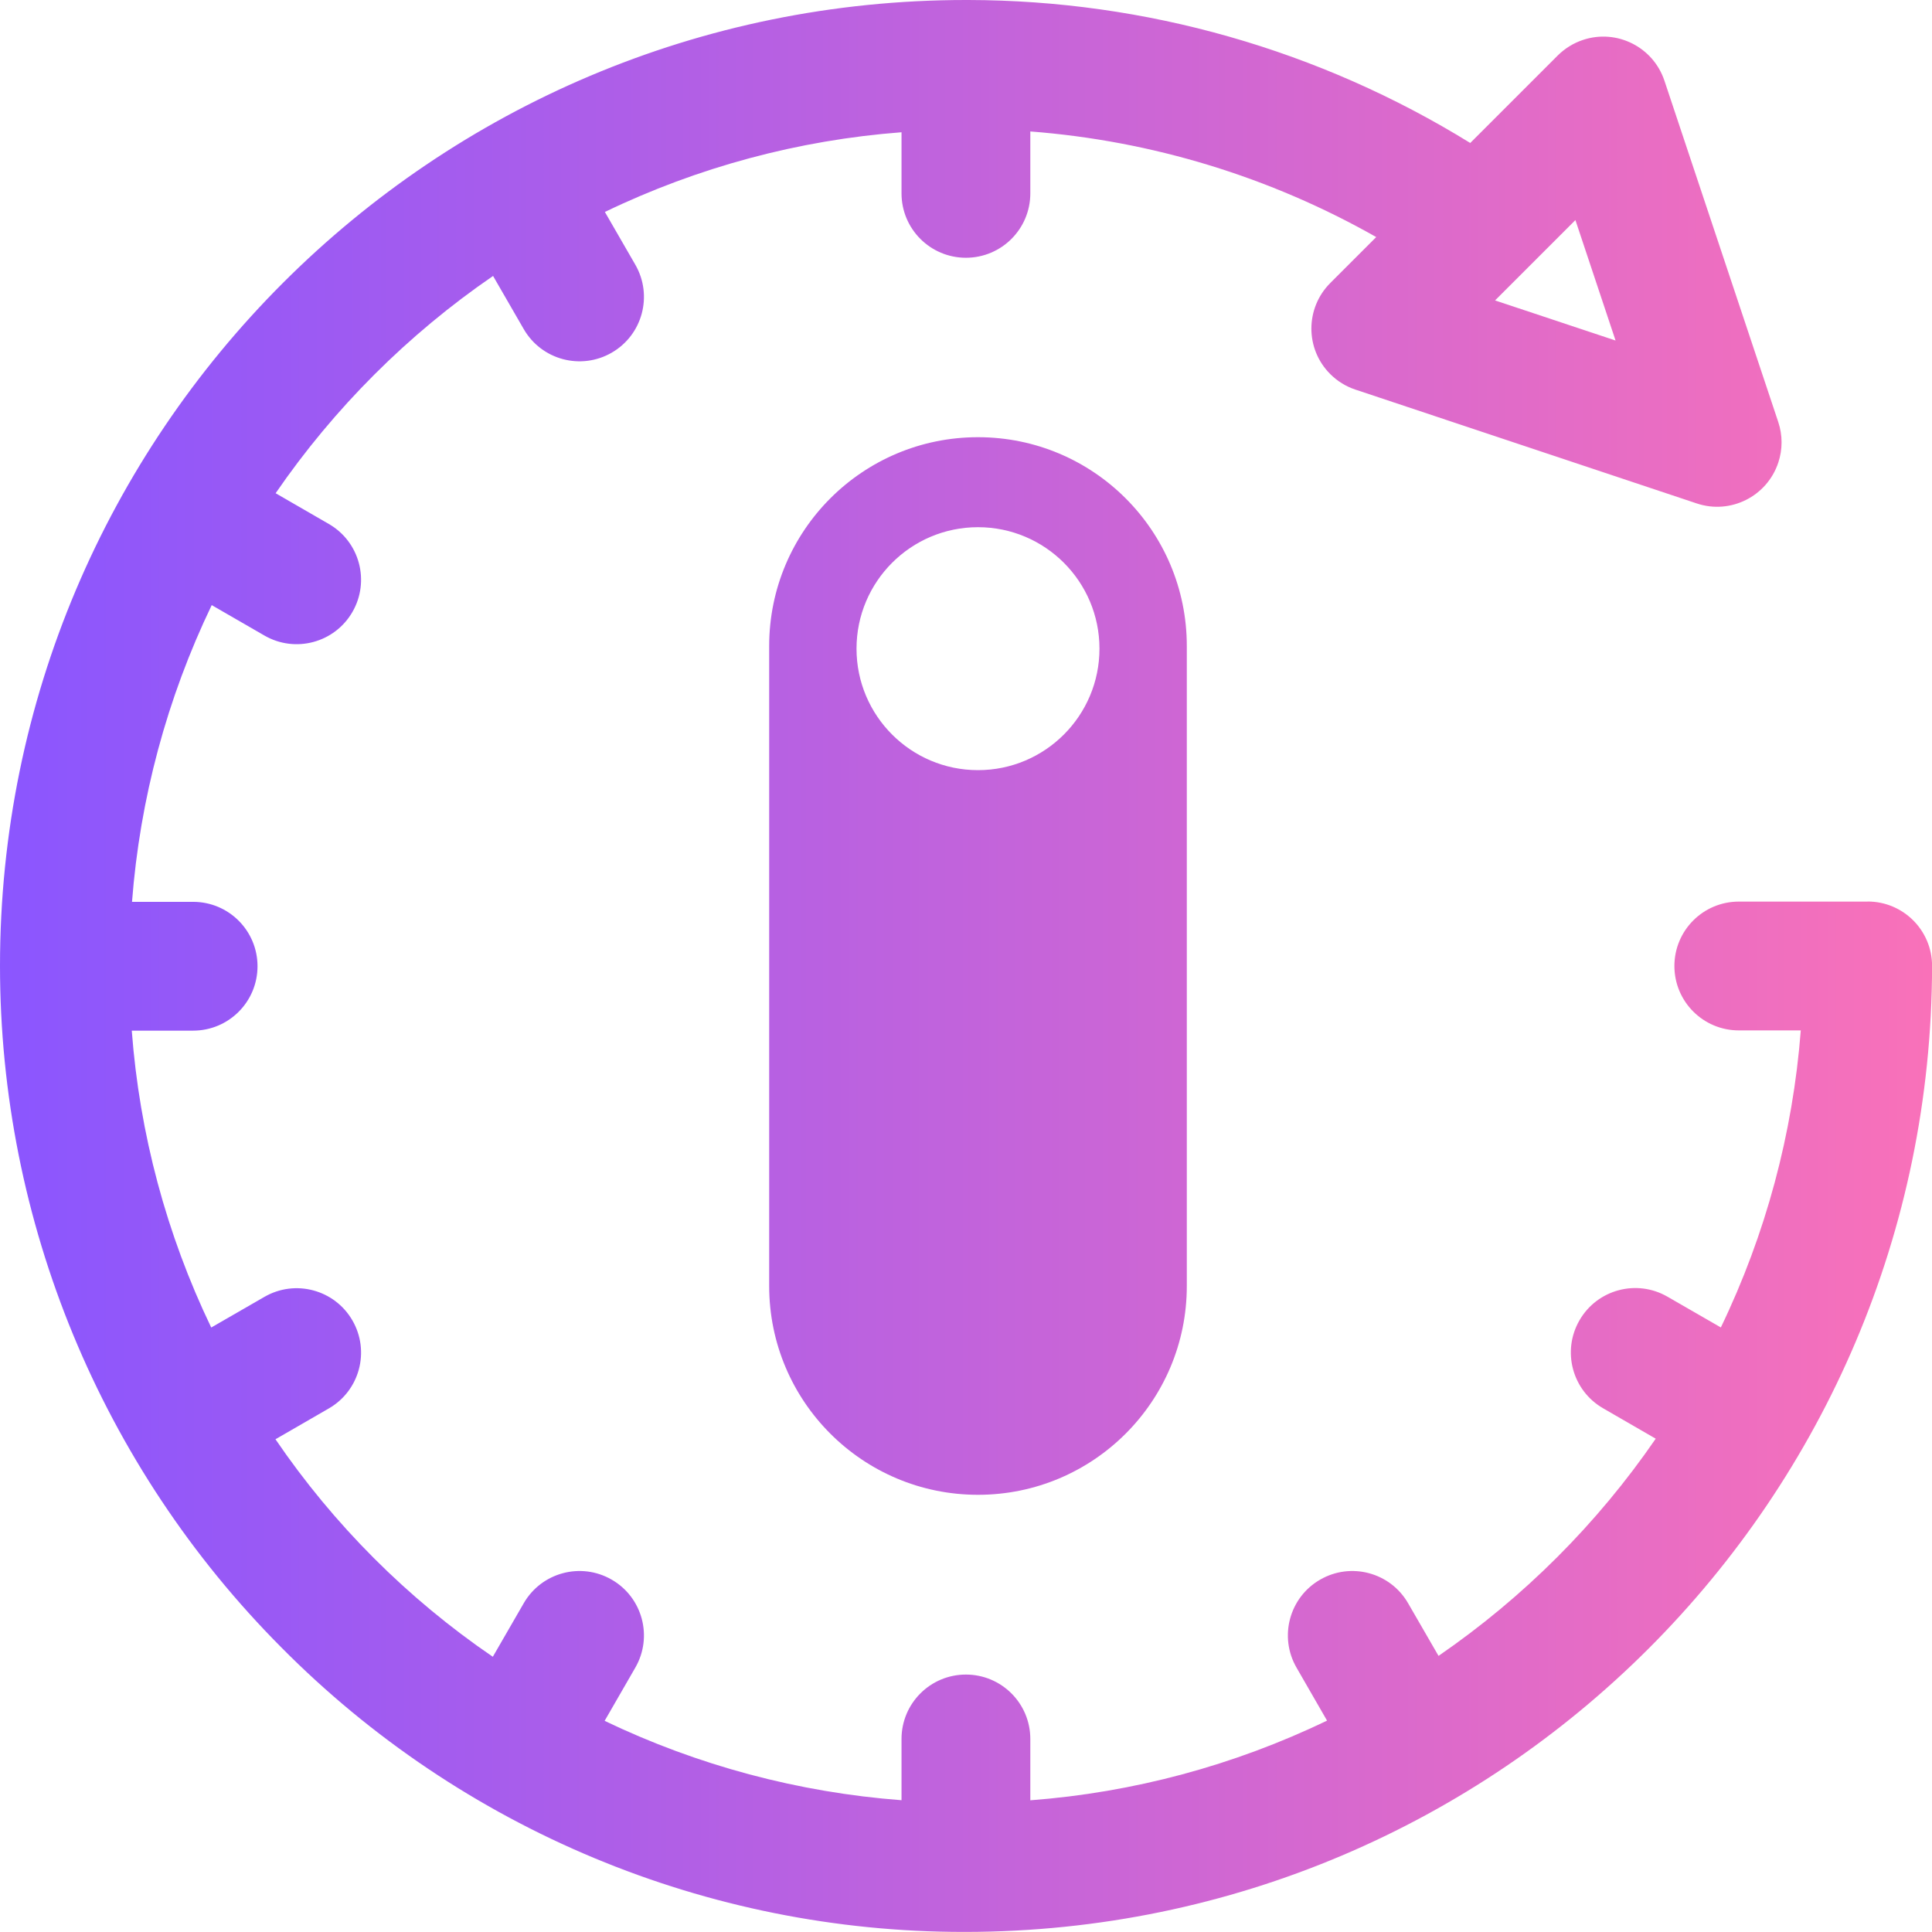
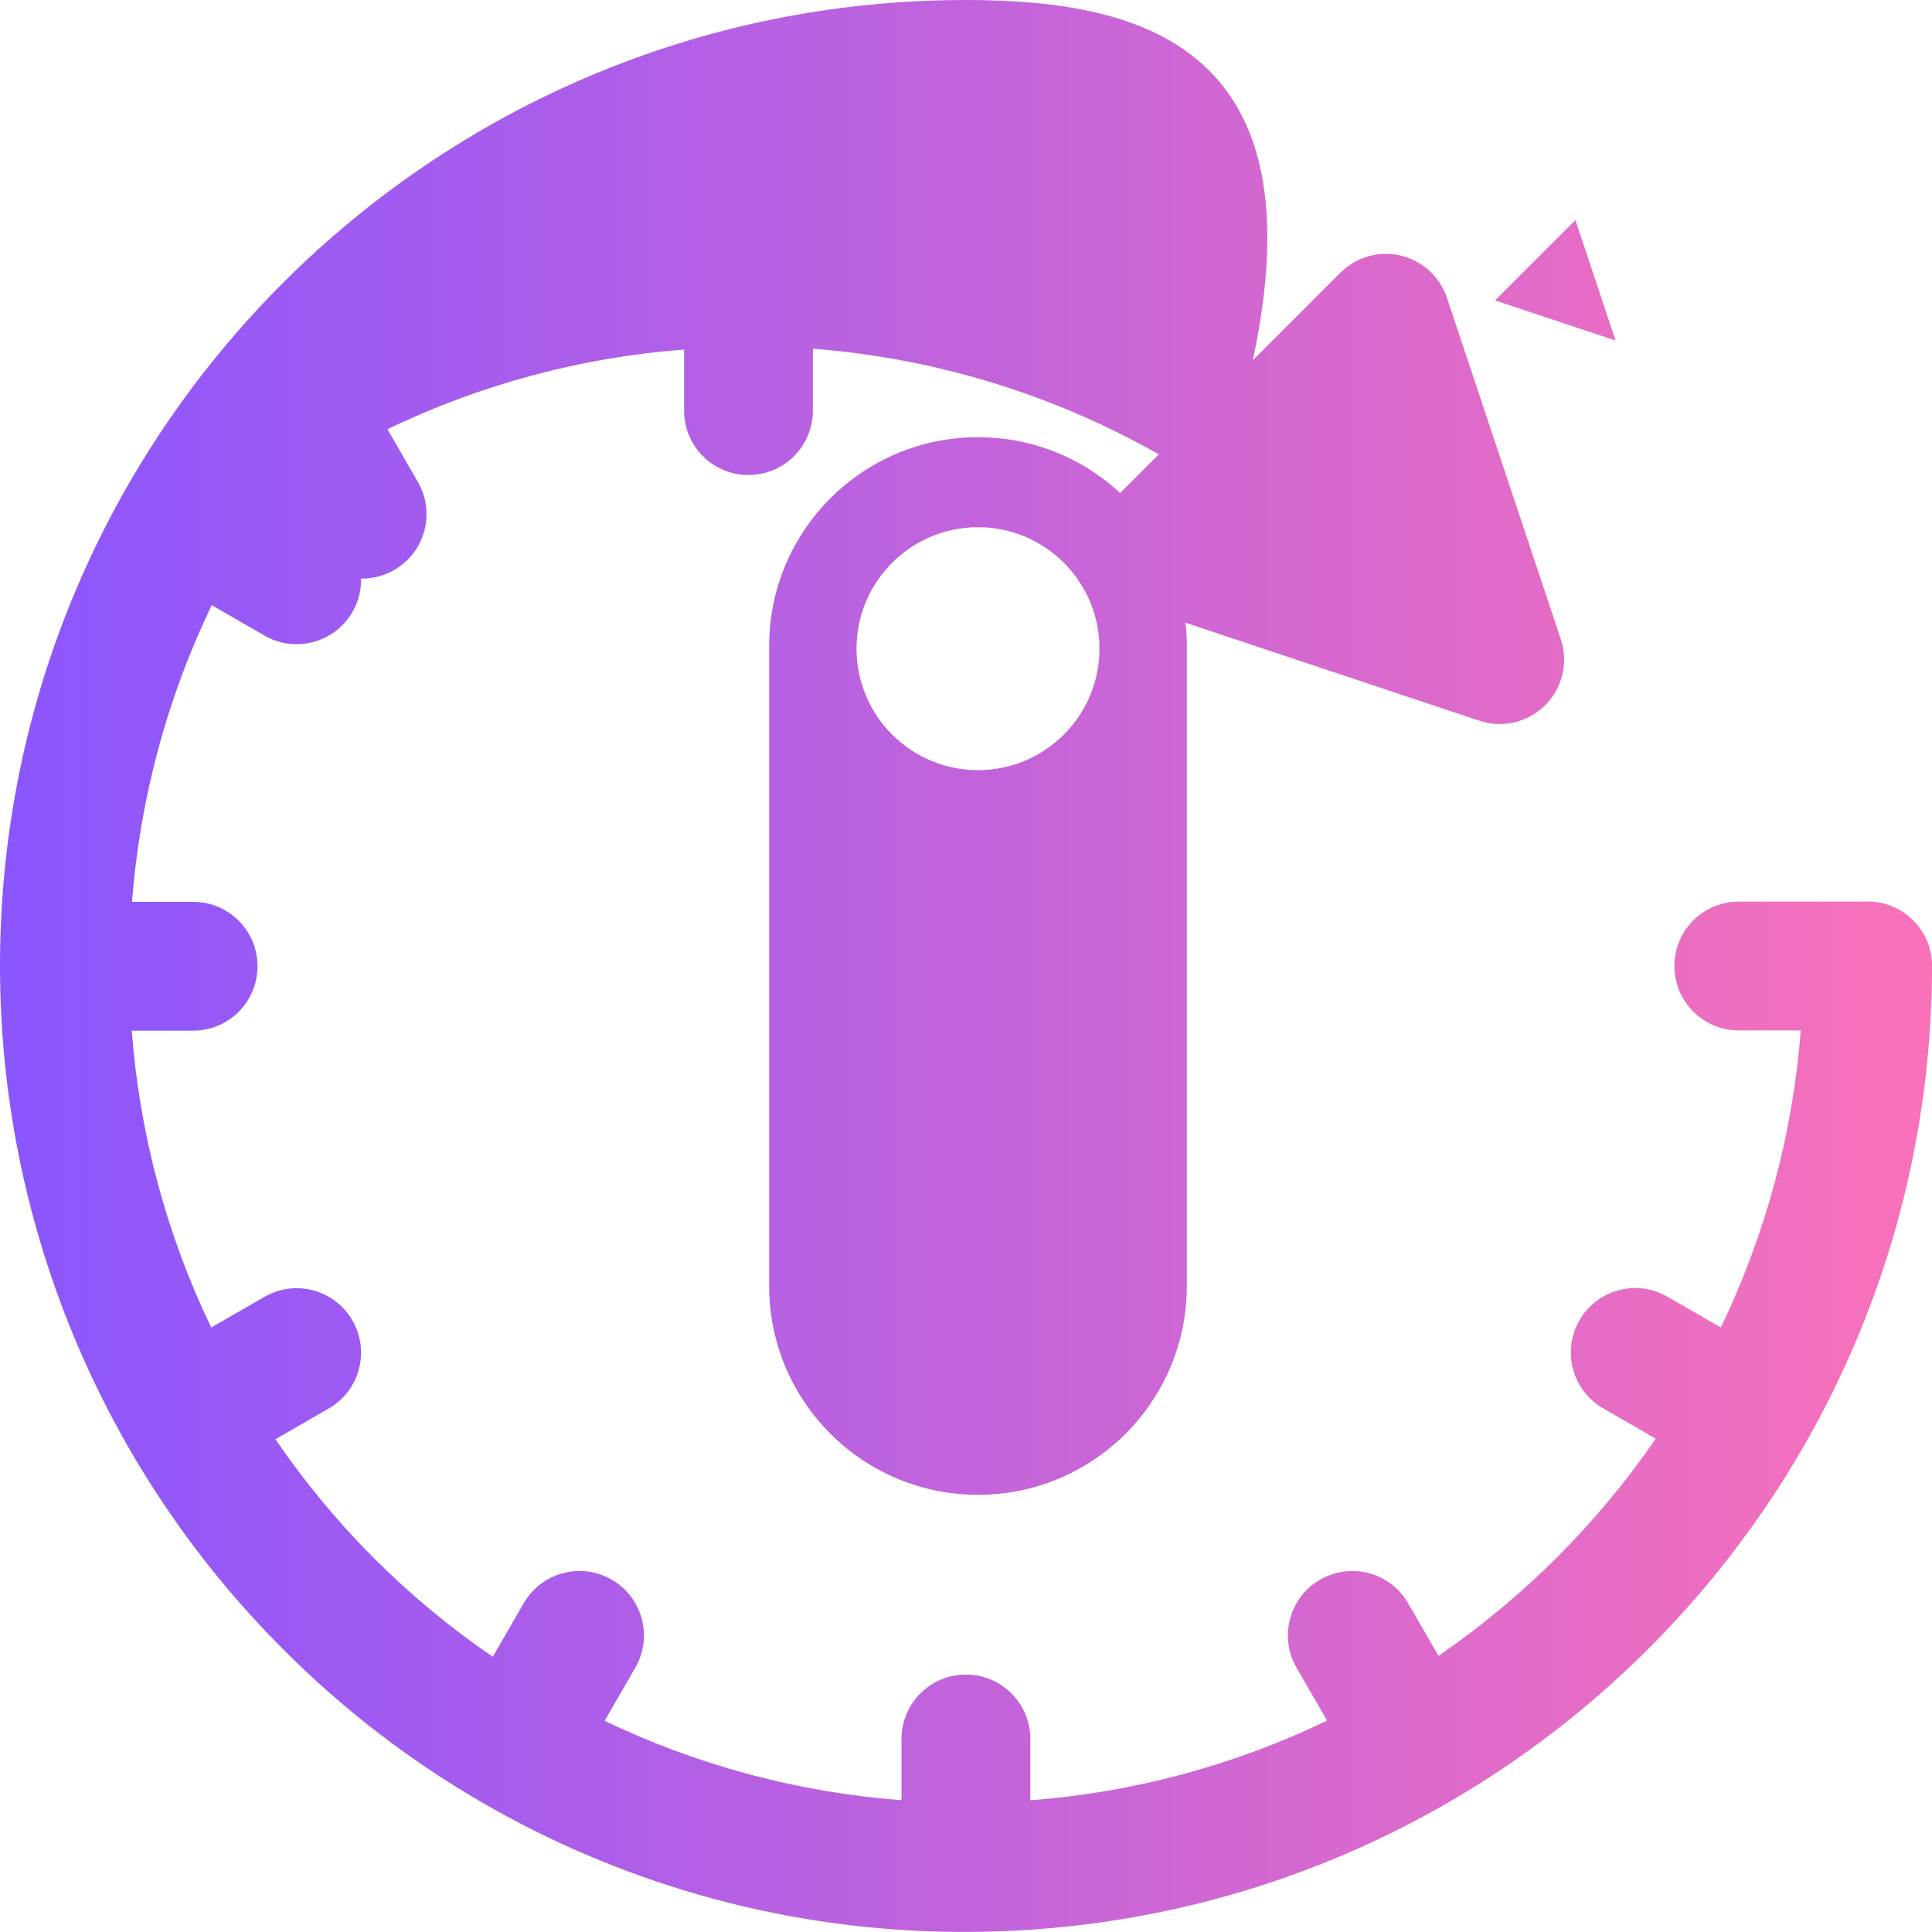
<svg xmlns="http://www.w3.org/2000/svg" viewBox="0 0 24 24" version="1.1" id="Layer_1">
  <defs>
    <style>
      .st0 {
        fill: url(#linear-gradient);
      }
    </style>
    <linearGradient gradientUnits="userSpaceOnUse" y2="12" x2="24" y1="12" x1="-0" id="linear-gradient">
      <stop stop-color="#8b56ff" offset="0" />
      <stop stop-color="#9157fa" offset=".06" />
      <stop stop-color="#f971b9" offset="1" />
    </linearGradient>
  </defs>
-   <path d="M23.2,11.2h-1.6c-.442,0-.8.358-.8.8,0,.442.358.8.8.8h.77c-.099,1.281-.435,2.532-.993,3.69l-.663-.382c-.383-.221-.872-.09-1.093.293-.221.383-.09.872.293,1.093l.654.378c-.726,1.057-1.641,1.971-2.698,2.698l-.378-.654c-.221-.383-.71-.514-1.093-.293-.383.221-.514.71-.293,1.093l.379.658c-1.156.557-2.407.893-3.686.99v-.762c0-.442-.358-.8-.8-.8-.442,0-.8.358-.8.8v.761c-1.28-.097-2.531-.431-3.688-.986l.381-.661c.221-.383.09-.872-.293-1.093-.383-.221-.872-.09-1.093.293l-.384.665c-1.061-.724-1.977-1.641-2.7-2.702l.663-.383c.383-.221.514-.71.293-1.093-.221-.383-.71-.514-1.093-.293l-.661.381c-.556-1.157-.891-2.408-.987-3.688h.762c.442,0,.8-.358.8-.8,0-.442-.358-.8-.8-.8h-.759c.098-1.279.434-2.529.99-3.686l.655.378c.383.221.872.09,1.093-.293.221-.383.09-.872-.293-1.093l-.661-.382c.727-1.058,1.643-1.973,2.701-2.699l.381.66c.221.383.71.514,1.093.293.383-.221.514-.71.293-1.093l-.378-.655c1.156-.557,2.406-.893,3.685-.99v.759c0,.442.358.8.8.8.442,0,.8-.358.8-.8v-.769c1.511.116,2.978.564,4.297,1.312l-.571.571c-.312.312-.313.819-0,1.131.088.088.195.154.313.193l4.24,1.414c.419.14.872-.087,1.012-.506.055-.164.055-.342,0-.506l-1.414-4.24c-.14-.419-.593-.646-1.012-.506-.118.039-.225.106-.313.193l-1.087,1.087C16.39.619,14.232.004,12.029,0h-.029C5.373-0.0 0,5.372-0,11.999c-0,3.173,1.256,6.217,3.495,8.466,2.241,2.262,5.293,3.535,8.477,3.534h.029c6.623-.011,11.989-5.377,12-12,0-.442-.358-.8-.8-.8l-0.0 0ZM19.57,2.733l.499,1.497-1.497-.498.998-.998ZM12.149,5.431h-0c-1.433,0-2.594,1.161-2.594,2.594v7.95c0,1.433,1.161,2.594,2.594,2.594h0c1.433,0,2.594-1.161,2.594-2.594v-7.95c0-1.433-1.161-2.594-2.594-2.594ZM12.149,9.567c-.833,0-1.509-.676-1.509-1.509s.676-1.509,1.509-1.509,1.509.676,1.509,1.509-.676,1.509-1.509,1.509Z" class="st0" />
-   <ellipse ry=".236" rx="2.83" cy="-200.714" cx="-270.24" />
+   <path d="M23.2,11.2h-1.6c-.442,0-.8.358-.8.8,0,.442.358.8.8.8h.77c-.099,1.281-.435,2.532-.993,3.69l-.663-.382c-.383-.221-.872-.09-1.093.293-.221.383-.09.872.293,1.093l.654.378c-.726,1.057-1.641,1.971-2.698,2.698l-.378-.654c-.221-.383-.71-.514-1.093-.293-.383.221-.514.71-.293,1.093l.379.658c-1.156.557-2.407.893-3.686.99v-.762c0-.442-.358-.8-.8-.8-.442,0-.8.358-.8.8v.761c-1.28-.097-2.531-.431-3.688-.986l.381-.661c.221-.383.09-.872-.293-1.093-.383-.221-.872-.09-1.093.293l-.384.665c-1.061-.724-1.977-1.641-2.7-2.702l.663-.383c.383-.221.514-.71.293-1.093-.221-.383-.71-.514-1.093-.293l-.661.381c-.556-1.157-.891-2.408-.987-3.688h.762c.442,0,.8-.358.8-.8,0-.442-.358-.8-.8-.8h-.759c.098-1.279.434-2.529.99-3.686l.655.378c.383.221.872.09,1.093-.293.221-.383.09-.872-.293-1.093l-.661-.382l.381.66c.221.383.71.514,1.093.293.383-.221.514-.71.293-1.093l-.378-.655c1.156-.557,2.406-.893,3.685-.99v.759c0,.442.358.8.8.8.442,0,.8-.358.8-.8v-.769c1.511.116,2.978.564,4.297,1.312l-.571.571c-.312.312-.313.819-0,1.131.088.088.195.154.313.193l4.24,1.414c.419.14.872-.087,1.012-.506.055-.164.055-.342,0-.506l-1.414-4.24c-.14-.419-.593-.646-1.012-.506-.118.039-.225.106-.313.193l-1.087,1.087C16.39.619,14.232.004,12.029,0h-.029C5.373-0.0 0,5.372-0,11.999c-0,3.173,1.256,6.217,3.495,8.466,2.241,2.262,5.293,3.535,8.477,3.534h.029c6.623-.011,11.989-5.377,12-12,0-.442-.358-.8-.8-.8l-0.0 0ZM19.57,2.733l.499,1.497-1.497-.498.998-.998ZM12.149,5.431h-0c-1.433,0-2.594,1.161-2.594,2.594v7.95c0,1.433,1.161,2.594,2.594,2.594h0c1.433,0,2.594-1.161,2.594-2.594v-7.95c0-1.433-1.161-2.594-2.594-2.594ZM12.149,9.567c-.833,0-1.509-.676-1.509-1.509s.676-1.509,1.509-1.509,1.509.676,1.509,1.509-.676,1.509-1.509,1.509Z" class="st0" />
</svg>